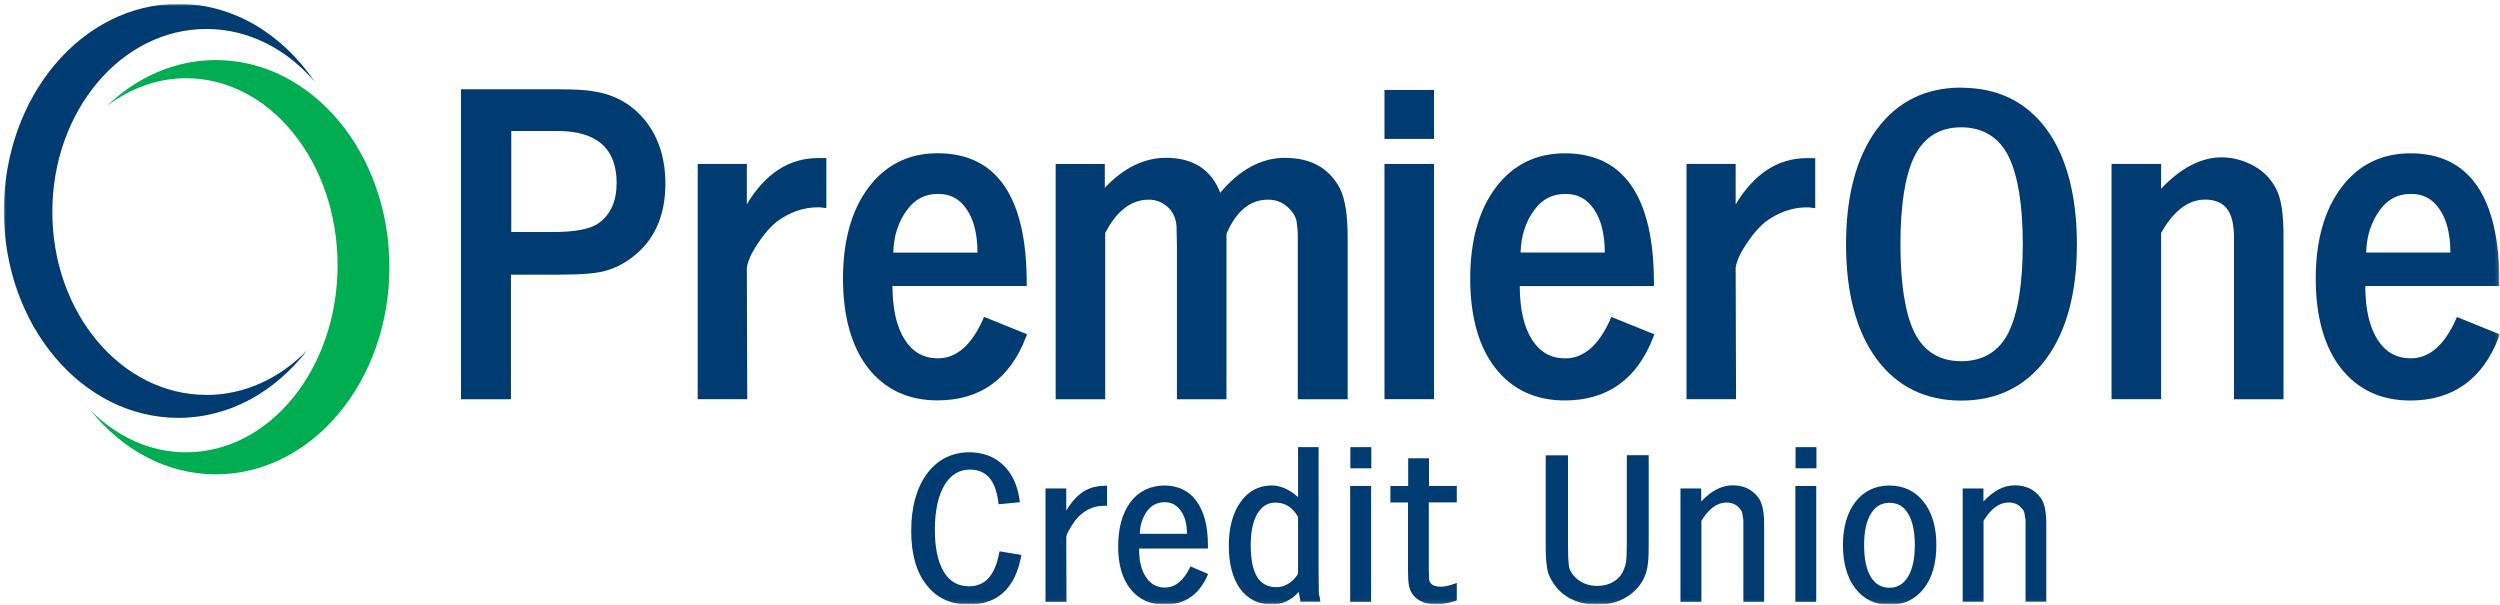
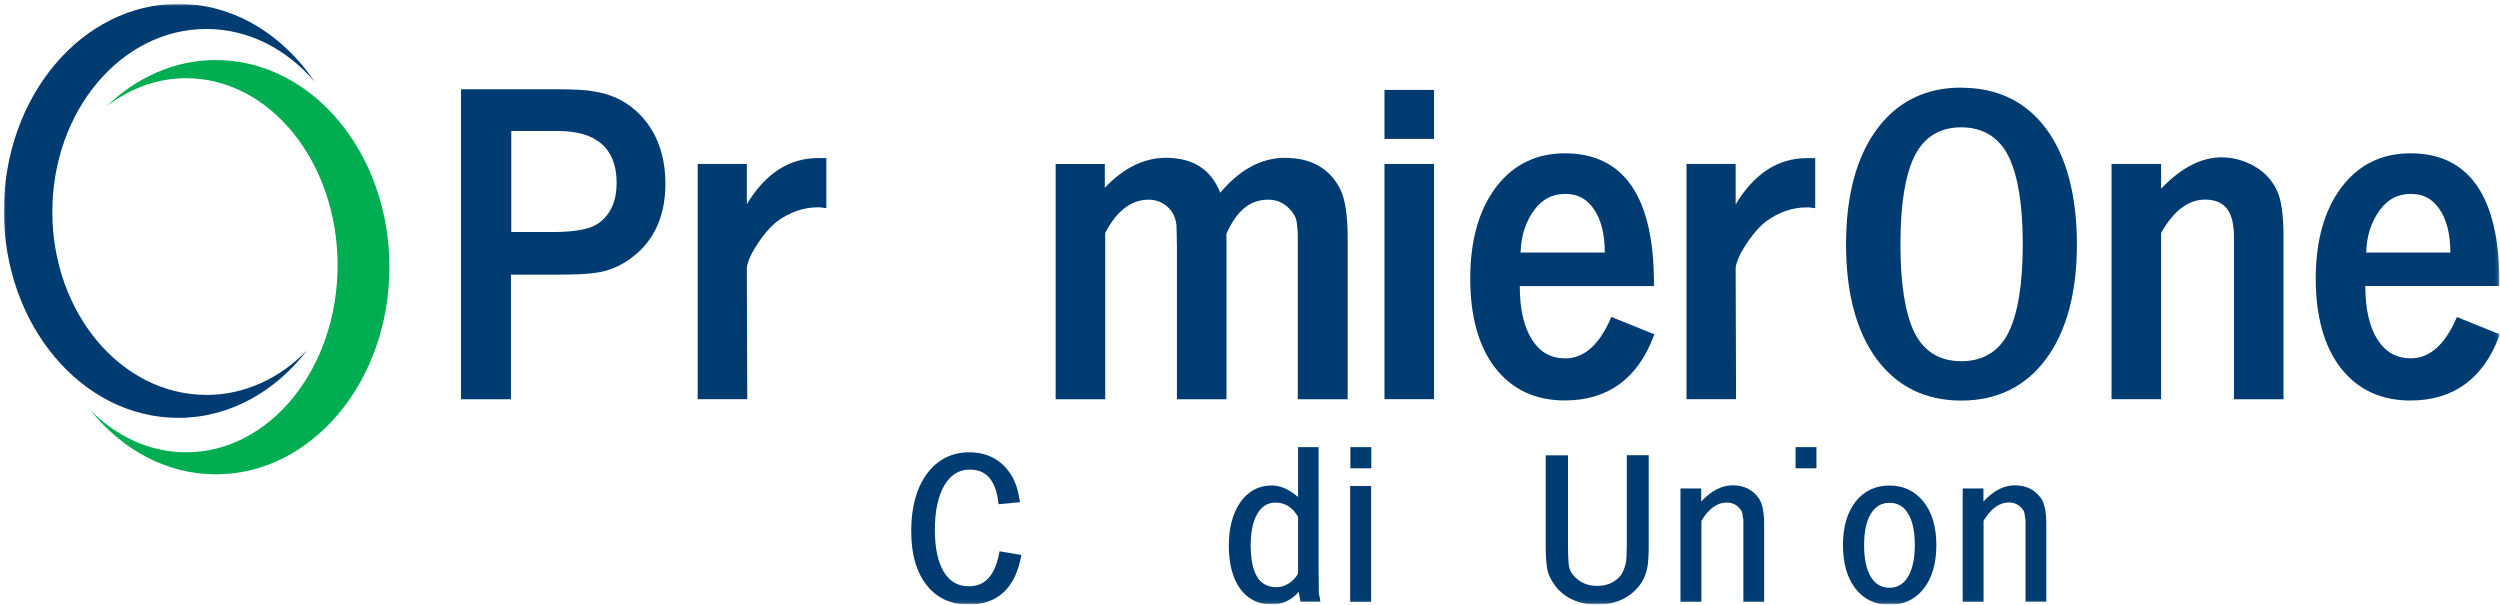
<svg xmlns="http://www.w3.org/2000/svg" width="649" height="157" viewBox="0 0 649 157" fill="none">
  <mask id="mask0_244_706" style="mask-type:luminance" maskUnits="userSpaceOnUse" x="0" y="0" width="649" height="157">
    <path d="M648.876 0.6H0.023V156.9H648.876V0.6Z" fill="white" />
  </mask>
  <g mask="url(#mask0_244_706)">
    <mask id="mask1_244_706" style="mask-type:luminance" maskUnits="userSpaceOnUse" x="1" y="1" width="648" height="156">
      <path d="M649 1H1V157H649V1Z" fill="white" />
    </mask>
    <g mask="url(#mask1_244_706)">
      <path d="M193.88 53.052V42.565H181.12V103.626H193.985L193.88 69.487C194.002 68.496 194.455 67.209 195.222 65.678C197.262 62.061 199.441 59.33 201.654 57.539C204.984 55.07 208.575 53.817 212.34 53.817H212.846L214.519 54.026V41.035H212.323C204.844 41.035 198.656 45.07 193.88 53.017" fill="#003C71" />
-       <path d="M231.898 65.556C231.968 63.365 232.282 61.365 232.874 59.574C233.519 57.591 234.408 55.87 235.524 54.426C237.563 51.678 240.178 50.339 243.49 50.339C246.802 50.339 249.103 51.644 250.934 54.304C252.799 57 253.74 60.791 253.757 65.574H231.898V65.556ZM255.169 82.948C252.189 89.626 248.266 93.017 243.508 93.017C239.795 93.017 236.988 91.452 234.896 88.217C232.77 84.913 231.689 80.217 231.689 74.252H266.535V73.487C266.535 51.122 258.76 39.783 243.403 39.783C235.908 39.783 229.859 42.791 225.431 48.722C221.056 54.583 218.842 62.513 218.842 72.287C218.842 82.061 221.021 89.957 225.327 95.487C229.684 101.087 235.751 103.939 243.386 103.939C254.437 103.939 262.177 98.391 266.36 87.47L266.622 86.774L255.448 82.252L255.152 82.913L255.169 82.948Z" fill="#003C71" />
      <path d="M333.663 40.965C327.475 40.965 321.793 44.026 316.772 50.044C314.436 44.009 309.713 40.965 302.705 40.965C297.04 40.965 291.688 43.574 286.808 48.757V42.583H274.048V103.643H286.912V60.478C289.875 54.739 293.676 51.835 298.208 51.835C300.073 51.835 301.659 52.444 303.071 53.678C304.466 54.913 305.233 56.548 305.424 58.6L305.529 63.835V103.643H318.393V60.67C321.008 54.722 324.529 51.835 329.184 51.835C331.188 51.835 332.844 52.461 334.239 53.73C335.633 55 336.418 56.287 336.609 57.556C336.819 59.035 336.906 60.165 336.906 61.052V103.643H349.857V61.696C349.857 55.8 349.195 51.626 347.835 48.896C345.046 43.644 340.287 40.983 333.681 40.983" fill="#003C71" />
      <path d="M372.274 42.565H359.41V103.626H372.274V42.565Z" fill="#003C71" />
      <path d="M372.274 23.348H359.41V36.061H372.274V23.348Z" fill="#003C71" />
      <path d="M416.62 65.557H394.744C394.813 63.383 395.127 61.365 395.72 59.574C396.365 57.591 397.254 55.87 398.369 54.426C400.409 51.678 403.024 50.339 406.336 50.339C409.648 50.339 411.931 51.644 413.779 54.304C415.644 57 416.603 60.791 416.603 65.574M418.015 82.965C415.034 89.644 411.112 93.035 406.353 93.035C402.64 93.035 399.834 91.47 397.742 88.235C395.615 84.948 394.534 80.252 394.534 74.27H429.363V73.504C429.363 51.139 421.588 39.8 406.231 39.8C398.735 39.8 392.687 42.809 388.259 48.739C383.884 54.6 381.67 62.531 381.67 72.304C381.67 82.078 383.849 89.974 388.154 95.504C392.512 101.104 398.579 103.957 406.231 103.957C417.283 103.957 425.022 98.409 429.206 87.487L429.467 86.791L418.294 82.27L417.997 82.93L418.015 82.965Z" fill="#003C71" />
      <path d="M450.577 53.052V42.565H437.817V103.626H450.681L450.577 69.487C450.699 68.513 451.152 67.226 451.919 65.696C453.958 62.078 456.137 59.348 458.351 57.556C461.681 55.087 465.272 53.835 469.037 53.835H469.56L471.233 54.043V41.052H469.037C461.559 41.052 455.37 45.087 450.594 53.035" fill="#003C71" />
      <path d="M132.73 60.235V34.009H144.845C149.83 34.009 153.648 35.139 156.193 37.365C158.773 39.626 160.08 43.017 160.08 47.452C160.08 52.148 158.546 55.626 155.548 57.817C153.474 59.435 149.499 60.235 143.45 60.235H132.73ZM152.149 71.087C153.944 70.948 155.478 70.722 156.716 70.426C159.296 69.783 161.771 68.583 164.037 66.861C169.807 62.531 172.735 56.096 172.735 47.696C172.735 41.243 171.027 35.783 167.645 31.487C164.281 27.209 159.749 24.6 154.188 23.73H154.171C153.003 23.504 151.661 23.365 150.092 23.296C148.488 23.226 146.728 23.174 144.862 23.174H119.674V103.644H132.643V71.296H145.194C148.087 71.296 150.371 71.226 152.166 71.07" fill="#003C71" />
      <path d="M585.148 43.087C582.464 41.609 579.623 40.843 576.712 40.843C571.447 40.843 566.165 43.574 561.023 48.983V42.565H548.159V103.626H561.023V60.478C564.248 54.722 568.083 51.817 572.423 51.817C576.764 51.817 579.187 54.061 579.745 58.687C579.884 59.504 579.936 60.409 579.936 61.365V103.644H592.801V61.47C592.801 55.957 592.278 52.096 591.197 49.678C589.907 46.826 587.885 44.617 585.148 43.104" fill="#003C71" />
      <path d="M636.136 65.557H614.259C614.329 63.383 614.643 61.365 615.235 59.574C615.898 57.591 616.787 55.87 617.885 54.426C619.924 51.678 622.539 50.339 625.851 50.339C629.163 50.339 631.447 51.644 633.294 54.304C635.16 57 636.118 60.791 636.118 65.574M637.826 82.287L637.53 82.948C634.549 89.626 630.627 93.017 625.851 93.017C622.138 93.017 619.332 91.452 617.24 88.217C615.113 84.93 614.032 80.235 614.032 74.252H648.861V73.487C648.861 51.122 641.086 39.8 625.729 39.8C618.233 39.8 612.185 42.809 607.757 48.739C603.382 54.6 601.168 62.531 601.168 72.322C601.168 82.113 603.347 89.974 607.653 95.522C612.01 101.122 618.094 103.974 625.729 103.974C636.781 103.974 644.52 98.426 648.704 87.504L648.965 86.809L637.792 82.287H637.826Z" fill="#003C71" />
      <path d="M521.471 86.217C518.978 91.226 514.812 93.765 509.147 93.765C503.482 93.765 499.35 91.209 496.91 86.148C494.557 81.243 493.354 73.591 493.354 63.4C493.354 53.209 494.557 45.661 496.91 40.722C499.403 35.626 503.516 33.052 509.129 33.052C514.742 33.052 519.048 35.644 521.506 40.774C523.894 45.748 525.114 53.365 525.114 63.4C525.114 73.435 523.877 81.33 521.454 86.2M509.147 22.739C499.926 22.739 492.552 26.357 487.27 33.504C481.936 40.704 479.234 50.757 479.234 63.417C479.234 76.078 481.936 86.2 487.27 93.33C492.552 100.409 499.926 103.991 509.147 103.991C518.368 103.991 525.829 100.374 531.128 93.226C536.462 86.026 539.164 76.009 539.164 63.435C539.164 50.861 536.48 40.548 531.18 33.417C525.916 26.357 518.508 22.774 509.147 22.774" fill="#003C71" />
      <path d="M56.031 15.591C45.311 15.591 35.462 20.078 27.74 27.539C33.736 22.983 40.761 20.304 48.309 20.304C70.029 20.304 87.635 42.044 87.635 68.861C87.635 95.678 70.029 117.417 48.309 117.417C38.931 117.417 30.32 113.348 23.539 106.565C31.732 116.757 43.254 123.139 56.031 123.139C80.924 123.139 101.092 99.07 101.092 69.365C101.092 39.661 80.924 15.591 56.031 15.591Z" fill="#00AD50" />
      <path d="M53.591 102.513C31.488 102.513 13.586 81.243 13.586 55.017C13.586 28.791 31.488 7.522 53.591 7.522C64.538 7.522 74.457 12.757 81.691 21.226C73.376 8.913 60.616 1 46.305 1C21.273 1 1 25.052 1 54.739C1 84.426 21.273 108.478 46.305 108.478C59.553 108.478 71.441 101.678 79.738 90.93C72.731 98.13 63.597 102.53 53.591 102.53" fill="#003C71" />
      <path d="M259.405 143.452C258.324 149.348 255.762 152.2 251.561 152.2C248.685 152.2 246.541 150.965 245.007 148.443C243.473 145.904 242.688 142.217 242.688 137.487C242.688 132.756 243.525 128.722 245.164 125.974C246.802 123.243 248.964 121.904 251.77 121.904C256.093 121.904 258.516 124.739 259.196 130.583L259.231 130.896L264.774 130.374L264.722 130.043C264.303 126.93 263.362 124.356 261.915 122.426C259.475 119.104 255.989 117.417 251.578 117.417C247.168 117.417 243.333 119.296 240.614 123.017C237.912 126.704 236.552 131.678 236.552 137.8C236.552 143.922 237.877 148.443 240.492 151.817C243.124 155.226 246.82 156.948 251.474 156.948C258.952 156.948 263.537 152.722 265.088 144.391L265.158 144.061L259.475 143.122L259.423 143.435L259.405 143.452Z" fill="#003C71" />
-       <path d="M280.585 128.078C279.173 129.174 277.9 130.67 276.802 132.548V126.809H271.416V156.235H276.854L276.802 139.435C276.802 139.191 276.924 138.67 277.551 137.574C278.597 135.661 279.695 134.235 280.846 133.365C282.519 132.009 284.385 131.313 286.407 131.313H287.4V126.096H287.069C284.472 126.096 282.293 126.757 280.585 128.078Z" fill="#003C71" />
-       <path d="M295.889 138.583C295.924 137.4 296.099 136.322 296.412 135.383C296.761 134.356 297.249 133.4 297.842 132.583C299.027 131.104 300.491 130.374 302.322 130.374C304.152 130.374 305.424 131.087 306.505 132.548C307.586 134.026 308.126 136.009 308.126 138.443V138.583H295.889ZM308.928 147.313C307.22 150.774 305.041 152.53 302.409 152.53C300.352 152.53 298.766 151.678 297.563 149.922C296.343 148.165 295.715 145.73 295.715 142.687V142.391H313.582V141.556C313.582 136.67 312.606 132.826 310.654 130.148C308.702 127.435 305.878 126.043 302.287 126.043C298.696 126.043 295.593 127.504 293.449 130.374C291.34 133.226 290.276 137.087 290.276 141.87C290.276 146.652 291.357 150.27 293.484 152.93C295.628 155.609 298.609 156.965 302.339 156.965C307.551 156.965 311.299 154.391 313.495 149.296L313.617 149L309.033 147.035L308.893 147.313H308.928Z" fill="#003C71" />
      <path d="M331.328 152.426C326.865 152.426 324.686 148.861 324.686 141.504C324.686 138.026 325.279 135.261 326.429 133.33C327.58 131.417 329.096 130.478 331.118 130.478C333.628 130.478 335.546 131.696 336.975 134.183V148.896C336.452 149.887 335.668 150.722 334.657 151.4C333.628 152.096 332.513 152.443 331.328 152.443M342.414 154.304C342.379 154.043 342.362 153.522 342.362 152.739L342.309 148.391V116.078H336.975V129.035C334.709 127.035 332.408 126.026 330.125 126.026C326.778 126.026 324.041 127.487 322.019 130.357C320.014 133.191 319.003 137 319.003 141.643C319.003 144.009 319.247 146.148 319.736 147.991C320.224 149.852 320.956 151.47 321.915 152.809C323.919 155.539 326.673 156.93 330.125 156.93C332.861 156.93 335.232 155.835 337.15 153.661L337.603 156.2H342.763L342.728 155.852C342.693 155.487 342.588 154.965 342.414 154.287" fill="#003C71" />
      <path d="M355.941 126.165H350.502V156.235H355.941V126.165Z" fill="#003C71" />
      <path d="M355.993 116.078H350.555V121.574H355.993V116.078Z" fill="#003C71" />
-       <path d="M370.95 118.965H365.563V126.165H360.944V130.444H365.511V147.87C365.511 149.609 365.598 150.983 365.755 151.957C365.929 152.983 366.365 153.904 367.062 154.722C368.37 156.165 370.322 156.896 372.867 156.896C374.244 156.896 375.848 156.617 377.643 156.044L378.184 155.87V151.33L377.748 151.487C376.266 152.026 375.029 152.304 374.07 152.304C371.281 152.304 370.967 150.913 370.967 149.87L370.915 147.748V130.426H378.184V126.148H370.967V118.948L370.95 118.965Z" fill="#003C71" />
      <path d="M422.303 141.644C422.303 143.661 422.251 145.035 422.146 145.73C421.884 147.226 421.396 148.478 420.699 149.417C419.252 151.191 417.195 152.096 414.616 152.096C412.628 152.096 410.92 151.522 409.543 150.409C408.183 149.296 407.416 148.078 407.277 146.791C407.12 145.435 407.05 143.696 407.05 141.644V118.2H401.263V141.852C401.263 143.365 401.315 144.704 401.42 145.817C401.524 146.965 401.664 147.852 401.856 148.583C402.344 150.061 403.18 151.487 404.313 152.791C406.858 155.574 410.327 156.983 414.633 156.983C417.98 156.983 420.873 156.096 423.244 154.322C425.615 152.548 427.096 150.217 427.637 147.383C427.881 146.165 428.003 144.287 428.003 141.817V118.165H422.32V141.609L422.303 141.644Z" fill="#003C71" />
      <path d="M449.775 125.991C446.986 125.991 444.249 127.4 441.634 130.183V126.809H436.248V156.235H441.687V135.209C443.569 132.061 445.783 130.461 448.224 130.461C449.374 130.461 450.35 130.791 451.1 131.47C451.849 132.13 452.25 132.774 452.32 133.33C452.39 133.974 452.477 134.53 452.581 134.948V156.235H457.968V136.061C457.968 132.774 457.48 130.548 456.503 129.226C454.917 127.07 452.669 125.991 449.792 125.991" fill="#003C71" />
      <path d="M471.547 116.078H466.126V121.574H471.547V116.078Z" fill="#003C71" />
-       <path d="M471.495 126.165H466.073V156.235H471.495V126.165Z" fill="#003C71" />
      <path d="M495.306 149.748C494.121 151.643 492.569 152.583 490.512 152.583C488.455 152.583 486.817 151.661 485.666 149.765C484.499 147.835 483.923 145.07 483.923 141.504C483.923 137.939 484.516 135.226 485.701 133.33C486.869 131.452 488.438 130.53 490.512 130.53C492.587 130.53 494.225 131.435 495.323 133.33C496.491 135.174 497.084 137.922 497.084 141.504C497.084 145.087 496.474 147.835 495.289 149.748M490.512 126.043C486.817 126.043 483.854 127.47 481.675 130.27C479.531 133.052 478.432 136.826 478.432 141.504C478.432 146.183 479.513 150.026 481.675 152.791C483.836 155.591 486.817 157.017 490.512 157.017C494.208 157.017 497.189 155.609 499.385 152.826C501.564 150.061 502.68 146.252 502.68 141.504C502.68 136.757 501.564 133.035 499.368 130.27C497.154 127.47 494.173 126.043 490.512 126.043Z" fill="#003C71" />
      <path d="M529.751 129.226C528.165 127.07 525.916 125.991 523.04 125.991C520.164 125.991 517.514 127.4 514.899 130.183V126.809H509.513V156.217H514.934V135.191C516.834 132.044 519.031 130.444 521.471 130.444C522.621 130.444 523.598 130.774 524.347 131.452C525.097 132.113 525.515 132.739 525.567 133.313C525.637 133.957 525.724 134.496 525.829 134.93V156.2H531.215V136.026C531.215 132.739 530.727 130.513 529.751 129.191" fill="#003C71" />
    </g>
  </g>
</svg>